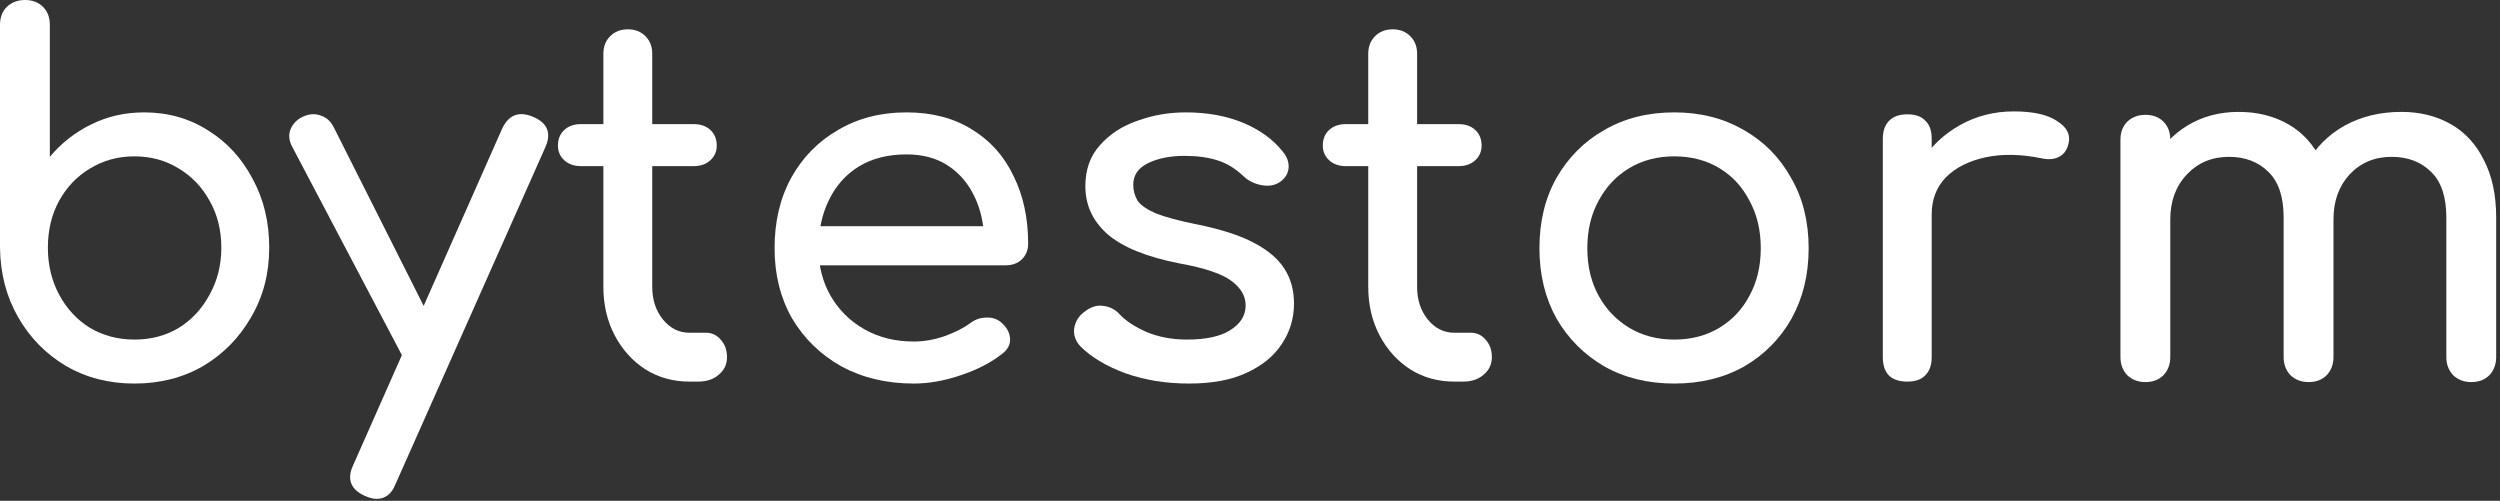
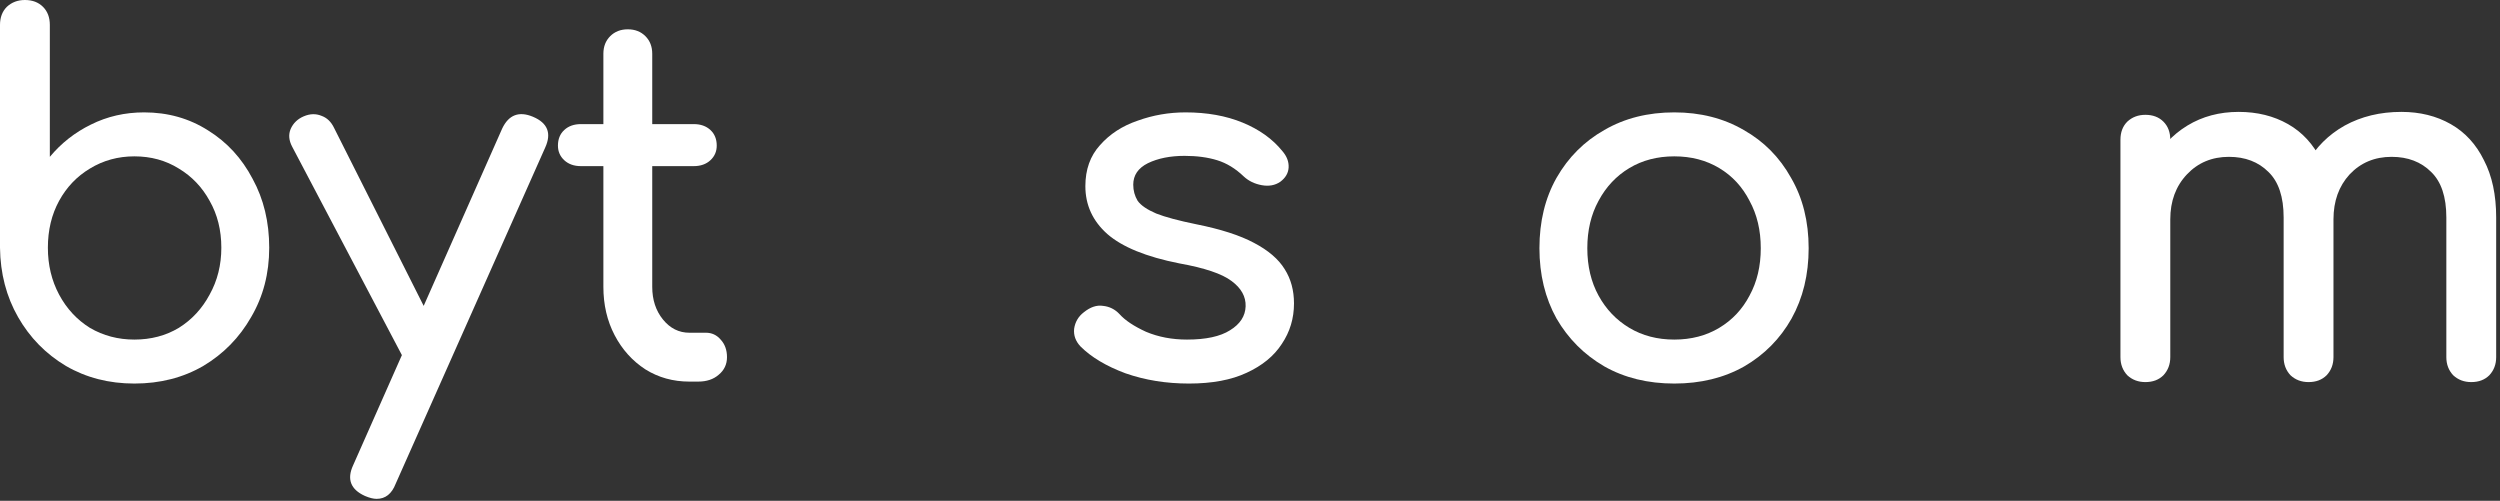
<svg xmlns="http://www.w3.org/2000/svg" width="614" height="123" viewBox="0 0 614 123" fill="none">
  <rect x="0" y="0" width="614" height="123" fill="#333333" stroke="none" />
  <path d="M33 94.2C26.76 94.2 21.16 92.76 16.2 89.88C11.24 86.92 7.32 82.92 4.44 77.88C1.56 72.84 0.08 67.16 0 60.84V6.12C0 4.28 0.56 2.8 1.68 1.68C2.88 0.56 4.36 0 6.12 0C7.96 0 9.44 0.56 10.56 1.68C11.68 2.8 12.24 4.28 12.24 6.12V38.52C15.04 35.16 18.4 32.52 22.32 30.6C26.32 28.6 30.68 27.6 35.4 27.6C41.24 27.6 46.48 29.08 51.12 32.04C55.76 34.92 59.4 38.88 62.04 43.92C64.76 48.88 66.12 54.52 66.12 60.84C66.12 67.16 64.64 72.84 61.68 77.88C58.8 82.92 54.88 86.92 49.92 89.88C44.96 92.76 39.32 94.2 33 94.2ZM33 83.4C37.08 83.4 40.72 82.44 43.92 80.52C47.12 78.52 49.64 75.8 51.48 72.36C53.4 68.92 54.36 65.08 54.36 60.84C54.36 56.52 53.4 52.68 51.48 49.32C49.64 45.96 47.12 43.32 43.92 41.4C40.72 39.4 37.08 38.4 33 38.4C29 38.4 25.36 39.4 22.08 41.4C18.88 43.32 16.36 45.96 14.52 49.32C12.68 52.68 11.76 56.52 11.76 60.84C11.76 65.08 12.68 68.92 14.52 72.36C16.36 75.8 18.88 78.52 22.08 80.52C25.36 82.44 29 83.4 33 83.4Z" fill="white" />
  <path d="M92.502 122.52C91.702 122.52 90.742 122.28 89.622 121.8C86.102 120.2 85.142 117.68 86.742 114.24L123.342 31.56C124.942 28.2 127.462 27.24 130.902 28.68C134.502 30.2 135.502 32.72 133.902 36.24L97.182 118.8C96.222 121.28 94.662 122.52 92.502 122.52ZM106.662 91.08C105.142 91.72 103.702 91.8 102.342 91.32C101.062 90.76 100.022 89.72 99.222 88.2L71.742 36C70.942 34.48 70.822 33.04 71.382 31.68C72.022 30.24 73.102 29.2 74.622 28.56C76.142 27.92 77.582 27.88 78.942 28.44C80.302 28.92 81.342 29.92 82.062 31.44L108.342 83.64C109.142 85.16 109.422 86.64 109.182 88.08C109.022 89.44 108.182 90.44 106.662 91.08Z" fill="white" />
  <path d="M169.31 93.72C165.31 93.72 161.71 92.72 158.51 90.72C155.31 88.64 152.79 85.84 150.95 82.32C149.11 78.8 148.19 74.84 148.19 70.44V13.2C148.19 11.44 148.75 10 149.87 8.88C150.99 7.76 152.43 7.2 154.19 7.2C155.95 7.2 157.39 7.76 158.51 8.88C159.63 10 160.19 11.44 160.19 13.2V70.44C160.19 73.64 161.07 76.32 162.83 78.48C164.59 80.64 166.75 81.72 169.31 81.72H173.39C174.83 81.72 176.03 82.28 176.99 83.4C178.03 84.52 178.55 85.96 178.55 87.72C178.55 89.48 177.87 90.92 176.51 92.04C175.23 93.16 173.55 93.72 171.47 93.72H169.31ZM142.67 40.8C140.99 40.8 139.63 40.32 138.59 39.36C137.55 38.4 137.03 37.2 137.03 35.76C137.03 34.16 137.55 32.88 138.59 31.92C139.63 30.96 140.99 30.48 142.67 30.48H170.39C172.07 30.48 173.43 30.96 174.47 31.92C175.51 32.88 176.03 34.16 176.03 35.76C176.03 37.2 175.51 38.4 174.47 39.36C173.43 40.32 172.07 40.8 170.39 40.8H142.67Z" fill="white" />
-   <path d="M224.434 94.2C217.794 94.2 211.874 92.8 206.674 90C201.554 87.12 197.514 83.2 194.554 78.24C191.674 73.2 190.234 67.44 190.234 60.96C190.234 54.4 191.594 48.64 194.314 43.68C197.114 38.64 200.954 34.72 205.834 31.92C210.714 29.04 216.314 27.6 222.634 27.6C228.874 27.6 234.234 29 238.714 31.8C243.194 34.52 246.594 38.32 248.914 43.2C251.314 48 252.514 53.56 252.514 59.88C252.514 61.4 251.994 62.68 250.954 63.72C249.914 64.68 248.594 65.16 246.994 65.16H198.634V55.56H246.634L241.714 58.92C241.634 54.92 240.834 51.36 239.314 48.24C237.794 45.04 235.634 42.52 232.834 40.68C230.034 38.84 226.634 37.92 222.634 37.92C218.074 37.92 214.154 38.92 210.874 40.92C207.674 42.92 205.234 45.68 203.554 49.2C201.874 52.64 201.034 56.56 201.034 60.96C201.034 65.36 202.034 69.28 204.034 72.72C206.034 76.16 208.794 78.88 212.314 80.88C215.834 82.88 219.874 83.88 224.434 83.88C226.914 83.88 229.434 83.44 231.994 82.56C234.634 81.6 236.754 80.52 238.354 79.32C239.554 78.44 240.834 78 242.194 78C243.634 77.92 244.874 78.32 245.914 79.2C247.274 80.4 247.994 81.72 248.074 83.16C248.154 84.6 247.514 85.84 246.154 86.88C243.434 89.04 240.034 90.8 235.954 92.16C231.954 93.52 228.114 94.2 224.434 94.2Z" fill="white" />
  <path d="M292.005 94.2C286.405 94.2 281.205 93.36 276.405 91.68C271.685 89.92 268.005 87.72 265.365 85.08C264.165 83.8 263.645 82.36 263.805 80.76C264.045 79.08 264.845 77.72 266.205 76.68C267.805 75.4 269.365 74.88 270.885 75.12C272.485 75.28 273.845 75.96 274.965 77.16C276.325 78.68 278.485 80.12 281.445 81.48C284.485 82.76 287.845 83.4 291.525 83.4C296.165 83.4 299.685 82.64 302.085 81.12C304.565 79.6 305.845 77.64 305.925 75.24C306.005 72.84 304.845 70.76 302.445 69C300.125 67.24 295.845 65.8 289.605 64.68C281.525 63.08 275.645 60.68 271.965 57.48C268.365 54.28 266.565 50.36 266.565 45.72C266.565 41.64 267.765 38.28 270.165 35.64C272.565 32.92 275.645 30.92 279.405 29.64C283.165 28.28 287.085 27.6 291.165 27.6C296.445 27.6 301.125 28.44 305.205 30.12C309.285 31.8 312.525 34.12 314.925 37.08C316.045 38.36 316.565 39.72 316.485 41.16C316.405 42.52 315.725 43.68 314.445 44.64C313.165 45.52 311.645 45.8 309.885 45.48C308.125 45.16 306.645 44.44 305.445 43.32C303.445 41.4 301.285 40.08 298.965 39.36C296.645 38.64 293.965 38.28 290.925 38.28C287.405 38.28 284.405 38.88 281.925 40.08C279.525 41.28 278.325 43.04 278.325 45.36C278.325 46.8 278.685 48.12 279.405 49.32C280.205 50.44 281.725 51.48 283.965 52.44C286.205 53.32 289.485 54.2 293.805 55.08C299.805 56.28 304.525 57.8 307.965 59.64C311.485 61.48 314.005 63.64 315.525 66.12C317.045 68.52 317.805 71.32 317.805 74.52C317.805 78.2 316.805 81.52 314.805 84.48C312.885 87.44 310.005 89.8 306.165 91.56C302.405 93.32 297.685 94.2 292.005 94.2Z" fill="white" />
-   <path d="M357.161 93.72C353.161 93.72 349.561 92.72 346.361 90.72C343.161 88.64 340.641 85.84 338.801 82.32C336.961 78.8 336.041 74.84 336.041 70.44V13.2C336.041 11.44 336.601 10 337.721 8.88C338.841 7.76 340.281 7.2 342.041 7.2C343.801 7.2 345.241 7.76 346.361 8.88C347.481 10 348.041 11.44 348.041 13.2V70.44C348.041 73.64 348.921 76.32 350.681 78.48C352.441 80.64 354.601 81.72 357.161 81.72H361.241C362.681 81.72 363.881 82.28 364.841 83.4C365.881 84.52 366.401 85.96 366.401 87.72C366.401 89.48 365.721 90.92 364.361 92.04C363.081 93.16 361.401 93.72 359.321 93.72H357.161ZM330.521 40.8C328.841 40.8 327.481 40.32 326.441 39.36C325.401 38.4 324.881 37.2 324.881 35.76C324.881 34.16 325.401 32.88 326.441 31.92C327.481 30.96 328.841 30.48 330.521 30.48H358.241C359.921 30.48 361.281 30.96 362.321 31.92C363.361 32.88 363.881 34.16 363.881 35.76C363.881 37.2 363.361 38.4 362.321 39.36C361.281 40.32 359.921 40.8 358.241 40.8H330.521Z" fill="white" />
  <path d="M411.205 94.2C404.725 94.2 399.005 92.8 394.045 90C389.085 87.12 385.165 83.2 382.285 78.24C379.485 73.2 378.085 67.44 378.085 60.96C378.085 54.4 379.485 48.64 382.285 43.68C385.165 38.64 389.085 34.72 394.045 31.92C399.005 29.04 404.725 27.6 411.205 27.6C417.605 27.6 423.285 29.04 428.245 31.92C433.205 34.72 437.085 38.64 439.885 43.68C442.765 48.64 444.205 54.4 444.205 60.96C444.205 67.44 442.805 73.2 440.005 78.24C437.205 83.2 433.325 87.12 428.365 90C423.405 92.8 417.685 94.2 411.205 94.2ZM411.205 83.4C415.365 83.4 419.045 82.44 422.245 80.52C425.445 78.6 427.925 75.96 429.685 72.6C431.525 69.24 432.445 65.36 432.445 60.96C432.445 56.56 431.525 52.68 429.685 49.32C427.925 45.88 425.445 43.2 422.245 41.28C419.045 39.36 415.365 38.4 411.205 38.4C407.045 38.4 403.365 39.36 400.165 41.28C396.965 43.2 394.445 45.88 392.605 49.32C390.765 52.68 389.845 56.56 389.845 60.96C389.845 65.36 390.765 69.24 392.605 72.6C394.445 75.96 396.965 78.6 400.165 80.52C403.365 82.44 407.045 83.4 411.205 83.4Z" fill="white" />
-   <path d="M468.302 52.68C468.302 47.88 469.462 43.6 471.782 39.84C474.182 36 477.382 32.96 481.382 30.72C485.382 28.48 489.782 27.36 494.582 27.36C499.382 27.36 502.942 28.16 505.262 29.76C507.662 31.28 508.582 33.12 508.022 35.28C507.782 36.4 507.302 37.28 506.582 37.92C505.942 38.48 505.182 38.84 504.302 39C503.422 39.16 502.462 39.12 501.422 38.88C496.302 37.84 491.702 37.76 487.622 38.64C483.542 39.52 480.302 41.16 477.902 43.56C475.582 45.96 474.422 49 474.422 52.68H468.302ZM468.422 93.72C466.502 93.72 465.022 93.24 463.982 92.28C462.942 91.24 462.422 89.72 462.422 87.72V34.08C462.422 32.16 462.942 30.68 463.982 29.64C465.022 28.6 466.502 28.08 468.422 28.08C470.422 28.08 471.902 28.6 472.862 29.64C473.902 30.6 474.422 32.08 474.422 34.08V87.72C474.422 89.64 473.902 91.12 472.862 92.16C471.902 93.2 470.422 93.72 468.422 93.72Z" fill="white" />
  <path d="M606.941 93.84C605.181 93.84 603.701 93.28 602.501 92.16C601.381 90.96 600.821 89.48 600.821 87.72V53.4C600.821 48.36 599.581 44.64 597.101 42.24C594.621 39.76 591.381 38.52 587.381 38.52C583.221 38.52 579.781 39.96 577.061 42.84C574.421 45.72 573.101 49.4 573.101 53.88H563.141C563.141 48.68 564.261 44.12 566.501 40.2C568.741 36.2 571.861 33.08 575.861 30.84C579.941 28.6 584.581 27.48 589.781 27.48C594.341 27.48 598.381 28.48 601.901 30.48C605.421 32.48 608.141 35.44 610.061 39.36C612.061 43.2 613.061 47.88 613.061 53.4V87.72C613.061 89.48 612.501 90.96 611.381 92.16C610.261 93.28 608.781 93.84 606.941 93.84ZM526.901 93.84C525.141 93.84 523.661 93.28 522.461 92.16C521.341 90.96 520.781 89.48 520.781 87.72V34.32C520.781 32.48 521.341 31 522.461 29.88C523.661 28.76 525.141 28.2 526.901 28.2C528.741 28.2 530.221 28.76 531.341 29.88C532.461 31 533.021 32.48 533.021 34.32V87.72C533.021 89.48 532.461 90.96 531.341 92.16C530.221 93.28 528.741 93.84 526.901 93.84ZM566.981 93.84C565.221 93.84 563.741 93.28 562.541 92.16C561.421 90.96 560.861 89.48 560.861 87.72V53.4C560.861 48.36 559.621 44.64 557.141 42.24C554.661 39.76 551.421 38.52 547.421 38.52C543.261 38.52 539.821 39.96 537.101 42.84C534.381 45.72 533.021 49.4 533.021 53.88H525.461C525.461 48.68 526.501 44.12 528.581 40.2C530.661 36.2 533.541 33.08 537.221 30.84C540.901 28.6 545.101 27.48 549.821 27.48C554.381 27.48 558.421 28.48 561.941 30.48C565.461 32.48 568.181 35.44 570.101 39.36C572.101 43.2 573.101 47.88 573.101 53.4V87.72C573.101 89.48 572.541 90.96 571.421 92.16C570.301 93.28 568.821 93.84 566.981 93.84Z" fill="white" />
</svg>